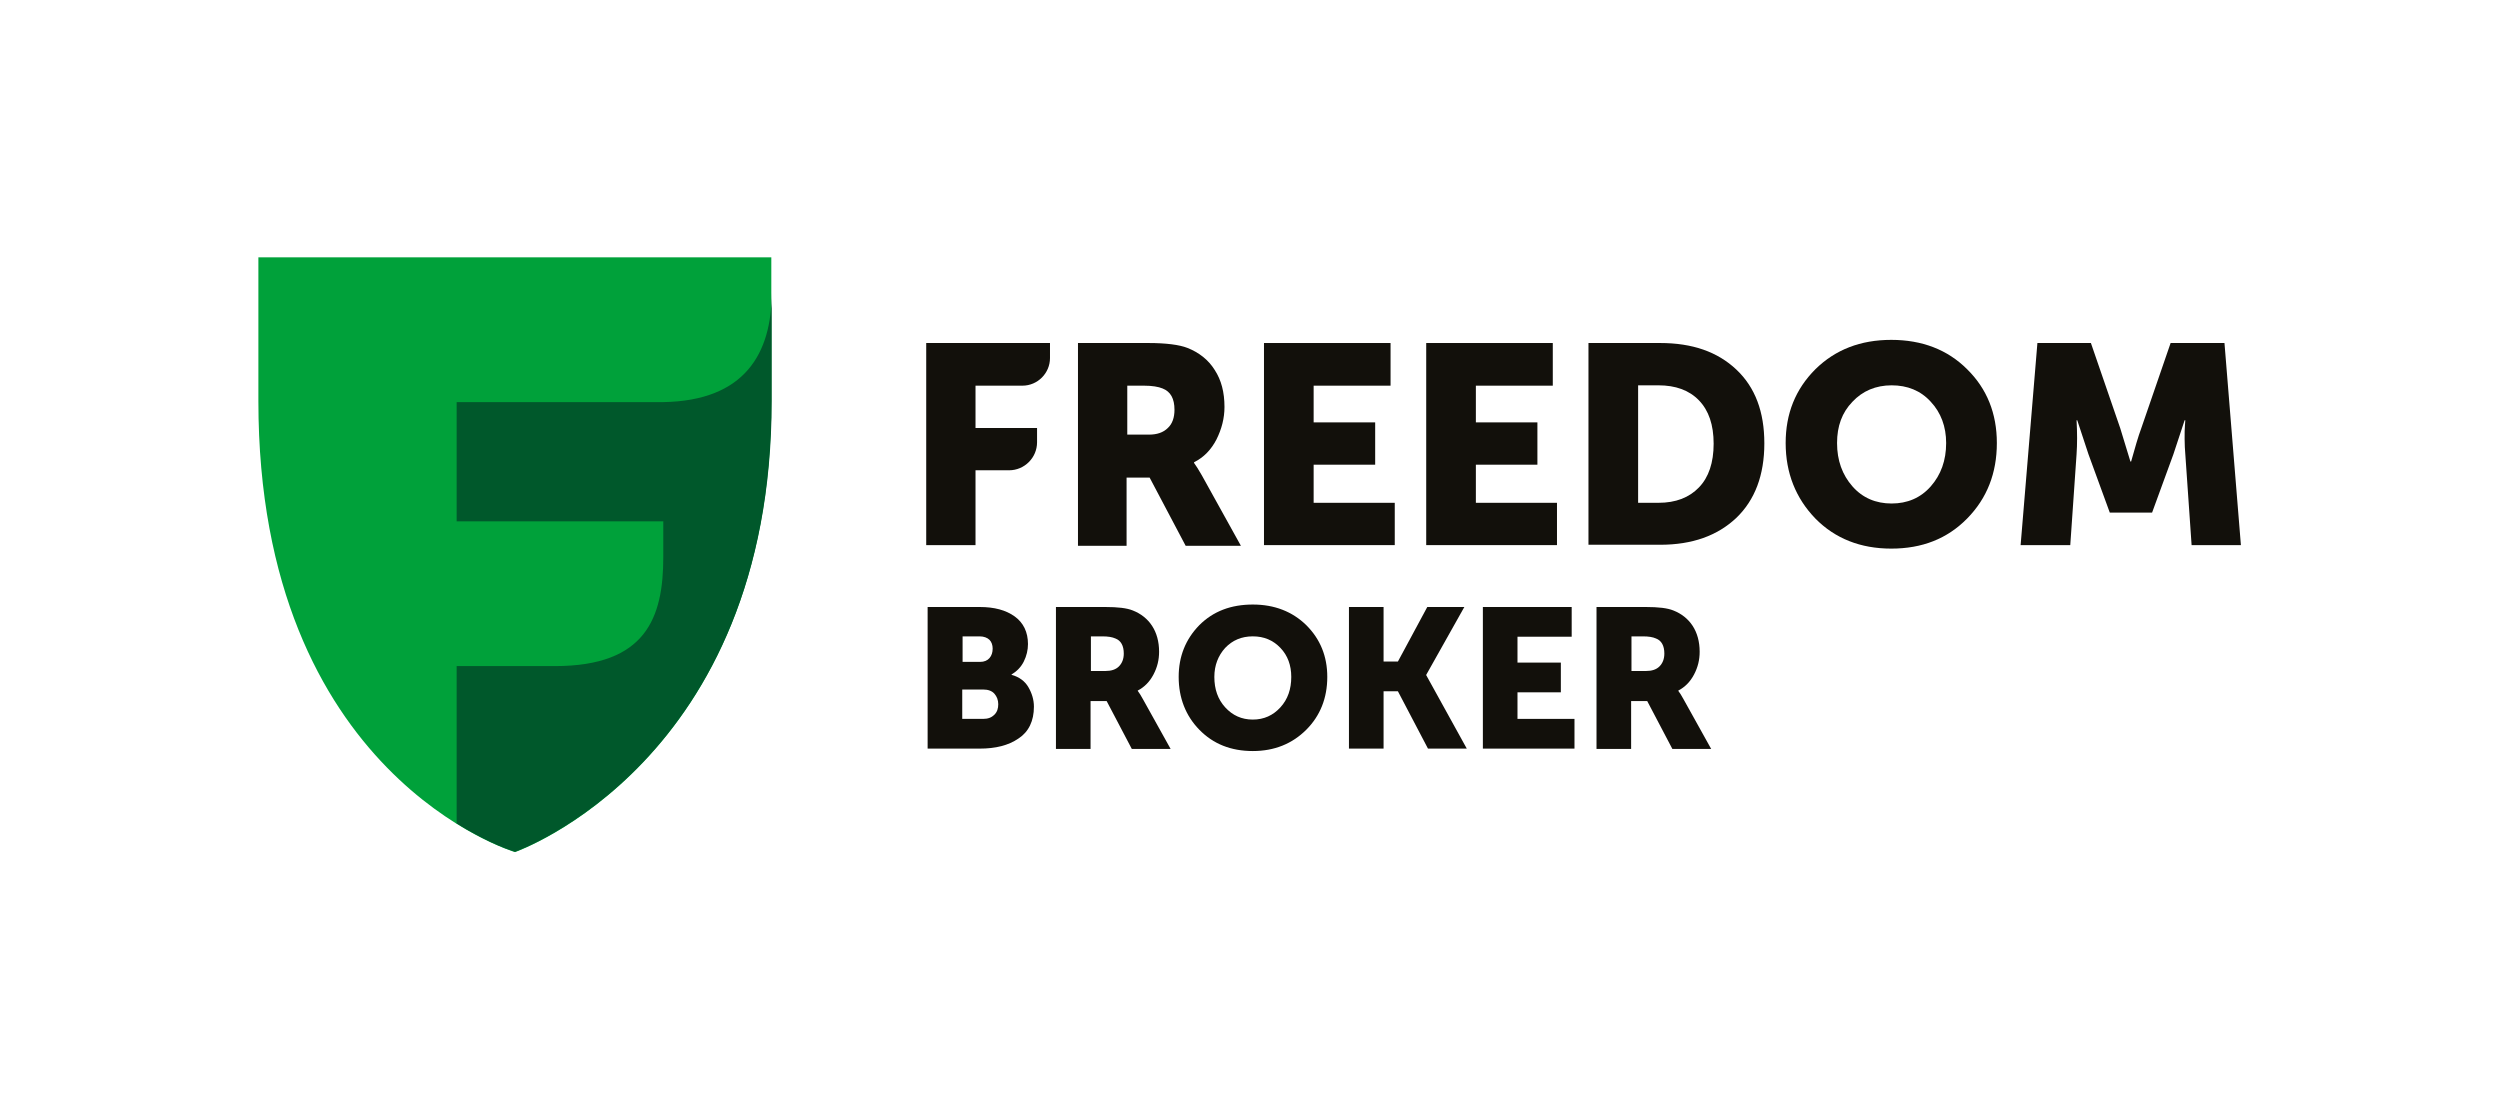
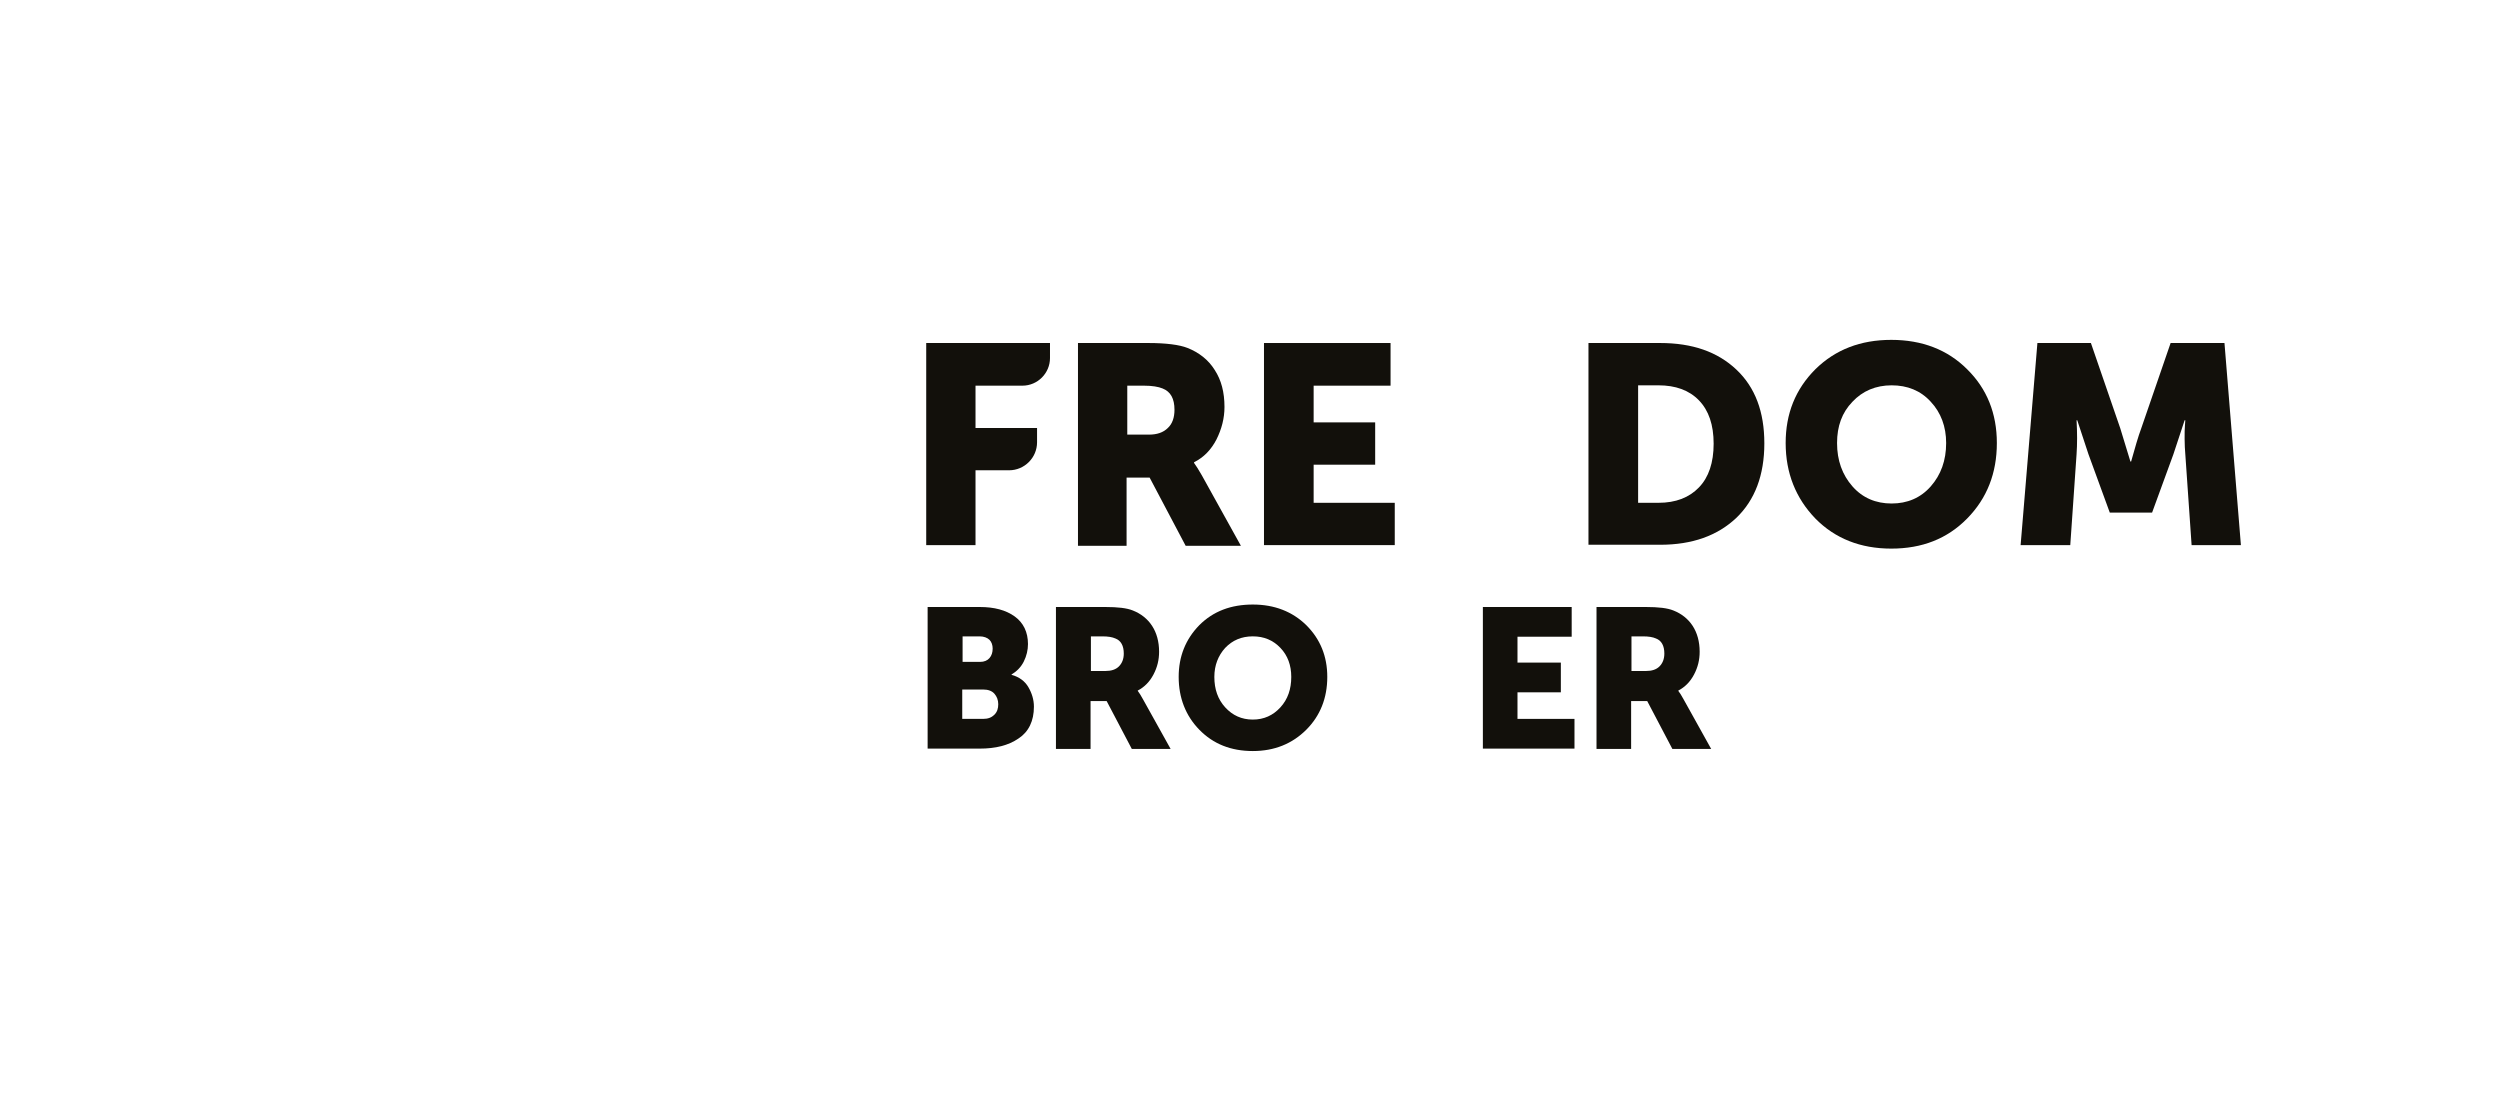
<svg xmlns="http://www.w3.org/2000/svg" width="715" height="318" viewBox="0 0 715 318" fill="none">
  <g clip-path="url(#clip0_2352_1074)">
    <mask id="mask0_2352_1074" style="mask-type:luminance" maskUnits="userSpaceOnUse" x="0" y="0" width="715" height="318">
-       <path d="M714.3 0H0V317.5H714.3V0Z" fill="white" />
-     </mask>
+       </mask>
    <g mask="url(#mask0_2352_1074)">
      <path d="M147.298 243.702C147.298 243.702 73.898 222.002 73.898 114.702V73.602H220.598V114.702C220.698 218.102 147.298 243.702 147.298 243.702Z" fill="#00A13A" />
    </g>
    <mask id="mask1_2352_1074" style="mask-type:luminance" maskUnits="userSpaceOnUse" x="0" y="0" width="715" height="318">
-       <path d="M714.3 0H0V317.5H714.3V0Z" fill="white" />
-     </mask>
+       </mask>
    <g mask="url(#mask1_2352_1074)">
      <path d="M189.702 115.003H130.602V149.103H189.702V159.303C189.702 176.603 184.802 190.503 158.702 190.503H130.602V235.503C140.302 241.603 147.302 243.603 147.302 243.603C147.302 243.603 220.702 218.003 220.702 114.603V83.703C220.702 101.003 213.102 114.603 189.702 115.003Z" fill="#00582B" />
    </g>
    <mask id="mask2_2352_1074" style="mask-type:luminance" maskUnits="userSpaceOnUse" x="0" y="0" width="715" height="318">
-       <path d="M714.3 0H0V317.5H714.3V0Z" fill="white" />
+       <path d="M714.3 0H0V317.5H714.3V0" fill="white" />
    </mask>
    <g mask="url(#mask2_2352_1074)">
      <path d="M264.898 155.902V98.102H300.298V102.402C300.298 106.702 296.798 110.302 292.398 110.302H278.998V122.402H296.598V126.502C296.598 130.902 292.998 134.502 288.598 134.502H278.998V155.902H264.898Z" fill="#12100B" />
    </g>
    <mask id="mask3_2352_1074" style="mask-type:luminance" maskUnits="userSpaceOnUse" x="0" y="0" width="715" height="318">
      <path d="M714.3 0H0V317.5H714.3V0Z" fill="white" />
    </mask>
    <g mask="url(#mask3_2352_1074)">
      <path d="M322.501 124.302H328.601C330.901 124.302 332.701 123.702 334.001 122.402C335.301 121.202 335.901 119.402 335.901 117.202C335.901 114.002 334.801 112.002 332.501 111.102C331.301 110.602 329.501 110.302 327.201 110.302H322.401V124.302H322.501ZM308.301 155.902V98.102H328.401C333.501 98.102 337.301 98.602 339.601 99.502C342.901 100.802 345.601 102.902 347.401 105.802C349.301 108.702 350.201 112.202 350.201 116.402C350.201 119.602 349.401 122.702 347.901 125.702C346.401 128.602 344.301 130.802 341.501 132.202V132.402C342.001 133.102 342.801 134.302 343.701 135.902L354.901 156.102H339.101L328.801 136.602H322.201V156.102H308.301V155.902Z" fill="#12100B" />
    </g>
    <mask id="mask4_2352_1074" style="mask-type:luminance" maskUnits="userSpaceOnUse" x="0" y="0" width="715" height="318">
      <path d="M714.3 0H0V317.5H714.3V0Z" fill="white" />
    </mask>
    <g mask="url(#mask4_2352_1074)">
      <path d="M361.5 155.902V98.102H397.7V110.302H375.7V120.802H393.3V132.902H375.7V143.802H398.9V155.902H361.5Z" fill="#12100B" />
    </g>
    <mask id="mask5_2352_1074" style="mask-type:luminance" maskUnits="userSpaceOnUse" x="0" y="0" width="715" height="318">
-       <path d="M714.3 0H0V317.5H714.3V0Z" fill="white" />
-     </mask>
+       </mask>
    <g mask="url(#mask5_2352_1074)">
      <path d="M407.898 155.902V98.102H444.098V110.302H422.098V120.802H439.698V132.902H422.098V143.802H445.298V155.902H407.898Z" fill="#12100B" />
    </g>
    <mask id="mask6_2352_1074" style="mask-type:luminance" maskUnits="userSpaceOnUse" x="0" y="0" width="715" height="318">
      <path d="M714.3 0H0V317.5H714.3V0Z" fill="white" />
    </mask>
    <g mask="url(#mask6_2352_1074)">
      <path d="M468.501 143.802H474.301C479.301 143.802 483.101 142.302 485.901 139.402C488.701 136.502 490.101 132.302 490.101 126.902C490.101 121.502 488.701 117.402 485.901 114.502C483.101 111.602 479.201 110.202 474.301 110.202H468.501V143.802ZM454.301 155.902V98.102H474.801C484.001 98.102 491.201 100.602 496.601 105.702C502.001 110.802 504.601 117.802 504.601 126.802C504.601 135.902 501.901 143.002 496.601 148.102C491.201 153.202 484.001 155.802 474.801 155.802H454.301V155.902Z" fill="#12100B" />
    </g>
    <mask id="mask7_2352_1074" style="mask-type:luminance" maskUnits="userSpaceOnUse" x="0" y="0" width="715" height="318">
      <path d="M714.3 0H0V317.5H714.3V0Z" fill="white" />
    </mask>
    <g mask="url(#mask7_2352_1074)">
      <path d="M525.399 126.703C525.399 131.703 526.899 135.803 529.799 139.103C532.699 142.403 536.499 144.003 540.999 144.003C545.499 144.003 549.299 142.403 552.199 139.103C555.099 135.803 556.599 131.703 556.599 126.703C556.599 122.003 555.099 118.003 552.199 114.903C549.299 111.703 545.499 110.203 540.999 110.203C536.499 110.203 532.699 111.803 529.799 114.903C526.799 118.003 525.399 121.903 525.399 126.703ZM510.699 126.703C510.699 118.303 513.499 111.303 519.199 105.603C524.899 100.003 532.099 97.203 540.899 97.203C549.699 97.203 556.999 100.003 562.599 105.603C568.299 111.203 571.099 118.303 571.099 126.703C571.099 135.303 568.299 142.503 562.599 148.303C556.899 154.103 549.699 156.903 540.899 156.903C532.099 156.903 524.799 154.003 519.199 148.303C513.599 142.503 510.699 135.303 510.699 126.703Z" fill="#12100B" />
    </g>
    <mask id="mask8_2352_1074" style="mask-type:luminance" maskUnits="userSpaceOnUse" x="0" y="0" width="715" height="318">
      <path d="M714.3 0H0V317.5H714.3V0Z" fill="white" />
    </mask>
    <g mask="url(#mask8_2352_1074)">
      <path d="M577.898 155.902L582.698 98.102H597.998L606.398 122.502L609.298 132.002H609.498C610.598 128.102 611.498 124.902 612.398 122.502L620.798 98.102H636.198L640.898 155.902H626.798L624.998 129.902C624.898 128.602 624.798 127.202 624.798 125.502C624.798 123.902 624.798 122.602 624.898 121.602L624.998 120.202H624.798C623.498 124.202 622.398 127.502 621.598 129.902L615.498 146.602H603.398L597.298 129.902L594.098 120.202H593.898C594.098 123.802 594.098 127.002 593.898 129.902L592.098 155.902H577.898Z" fill="#12100B" />
    </g>
    <mask id="mask9_2352_1074" style="mask-type:luminance" maskUnits="userSpaceOnUse" x="0" y="0" width="715" height="318">
      <path d="M714.3 0H0V317.5H714.3V0Z" fill="white" />
    </mask>
    <g mask="url(#mask9_2352_1074)">
      <path d="M265.301 214.102V173.602H280.201C284.401 173.602 287.701 174.502 290.201 176.302C292.701 178.102 294.001 180.802 294.001 184.202C294.001 185.902 293.601 187.602 292.801 189.202C292.001 190.802 290.801 192.002 289.301 192.902V193.002C291.501 193.602 293.101 194.802 294.101 196.502C295.101 198.202 295.701 200.102 295.701 202.102C295.701 206.202 294.201 209.302 291.301 211.202C288.401 213.202 284.701 214.102 280.201 214.102H265.301ZM275.201 189.302H280.301C281.501 189.302 282.401 188.902 283.001 188.202C283.601 187.502 283.901 186.602 283.901 185.502C283.901 184.502 283.601 183.602 283.001 183.002C282.401 182.402 281.401 182.002 280.201 182.002H275.301V189.302H275.201ZM275.201 205.602H281.201C282.601 205.602 283.601 205.202 284.401 204.402C285.201 203.602 285.501 202.602 285.501 201.402C285.501 200.202 285.101 199.202 284.401 198.402C283.701 197.602 282.601 197.202 281.201 197.202H275.201V205.602Z" fill="#12100B" />
    </g>
    <mask id="mask10_2352_1074" style="mask-type:luminance" maskUnits="userSpaceOnUse" x="0" y="0" width="715" height="318">
      <path d="M714.3 0H0V317.5H714.3V0Z" fill="white" />
    </mask>
    <g mask="url(#mask10_2352_1074)">
      <path d="M302 214.102V173.602H316.1C319.7 173.602 322.3 173.902 324 174.602C326.3 175.502 328.2 177.002 329.5 179.002C330.8 181.002 331.5 183.502 331.5 186.402C331.5 188.702 331 190.802 329.9 192.902C328.8 195.002 327.3 196.502 325.4 197.502V197.602C325.8 198.102 326.3 198.902 326.9 200.002L334.8 214.202H323.7L316.5 200.502H311.9V214.202H302V214.102ZM311.9 191.902H316.2C317.8 191.902 319.1 191.502 320 190.602C320.9 189.702 321.4 188.502 321.4 186.902C321.4 184.702 320.6 183.202 319 182.602C318.1 182.202 316.9 182.002 315.3 182.002H312V191.902H311.9Z" fill="#12100B" />
    </g>
    <mask id="mask11_2352_1074" style="mask-type:luminance" maskUnits="userSpaceOnUse" x="0" y="0" width="715" height="318">
      <path d="M714.3 0H0V317.5H714.3V0Z" fill="white" />
    </mask>
    <g mask="url(#mask11_2352_1074)">
      <path d="M337.102 193.598C337.102 187.698 339.102 182.798 343.002 178.798C347.002 174.798 352.102 172.898 358.302 172.898C364.502 172.898 369.602 174.898 373.602 178.798C377.602 182.798 379.602 187.698 379.602 193.598C379.602 199.598 377.602 204.698 373.602 208.698C369.602 212.698 364.502 214.798 358.302 214.798C352.102 214.798 347.002 212.798 343.002 208.698C339.102 204.698 337.102 199.598 337.102 193.598ZM347.302 193.598C347.302 197.098 348.302 199.998 350.402 202.298C352.502 204.598 355.102 205.798 358.302 205.798C361.502 205.798 364.102 204.598 366.202 202.298C368.302 199.998 369.302 197.098 369.302 193.598C369.302 190.298 368.302 187.498 366.202 185.298C364.102 183.098 361.502 181.998 358.302 181.998C355.102 181.998 352.502 183.098 350.402 185.298C348.402 187.498 347.302 190.298 347.302 193.598Z" fill="#12100B" />
    </g>
    <mask id="mask12_2352_1074" style="mask-type:luminance" maskUnits="userSpaceOnUse" x="0" y="0" width="715" height="318">
-       <path d="M714.3 0H0V317.5H714.3V0Z" fill="white" />
-     </mask>
+       </mask>
    <g mask="url(#mask12_2352_1074)">
      <path d="M385.801 214.102V173.602H395.701V189.202H399.801L408.201 173.602H418.801L407.901 193.002V193.102L419.501 214.102H408.401L399.801 197.702H395.701V214.102H385.801Z" fill="#12100B" />
    </g>
    <mask id="mask13_2352_1074" style="mask-type:luminance" maskUnits="userSpaceOnUse" x="0" y="0" width="715" height="318">
      <path d="M714.3 0H0V317.5H714.3V0Z" fill="white" />
    </mask>
    <g mask="url(#mask13_2352_1074)">
      <path d="M424.102 214.102V173.602H449.502V182.102H434.002V189.502H446.402V198.002H434.002V205.602H450.302V214.102H424.102Z" fill="#12100B" />
    </g>
    <mask id="mask14_2352_1074" style="mask-type:luminance" maskUnits="userSpaceOnUse" x="0" y="0" width="715" height="318">
      <path d="M714.3 0H0V317.5H714.3V0Z" fill="white" />
    </mask>
    <g mask="url(#mask14_2352_1074)">
      <path d="M456.602 214.102V173.602H470.702C474.302 173.602 476.902 173.902 478.602 174.602C480.902 175.502 482.802 177.002 484.102 179.002C485.402 181.002 486.102 183.502 486.102 186.402C486.102 188.702 485.602 190.802 484.502 192.902C483.402 195.002 481.902 196.502 480.002 197.502V197.602C480.402 198.102 480.902 198.902 481.502 200.002L489.402 214.202H478.302L471.102 200.502H466.502V214.202H456.602V214.102ZM466.502 191.902H470.802C472.402 191.902 473.702 191.502 474.602 190.602C475.502 189.702 476.002 188.502 476.002 186.902C476.002 184.702 475.202 183.202 473.602 182.602C472.702 182.202 471.502 182.002 469.902 182.002H466.602V191.902H466.502Z" fill="#12100B" />
    </g>
  </g>
  <defs>
    <clipPath id="clip0_2352_1074">
      <rect width="714.3" height="317.5" fill="white" />
    </clipPath>
  </defs>
</svg>